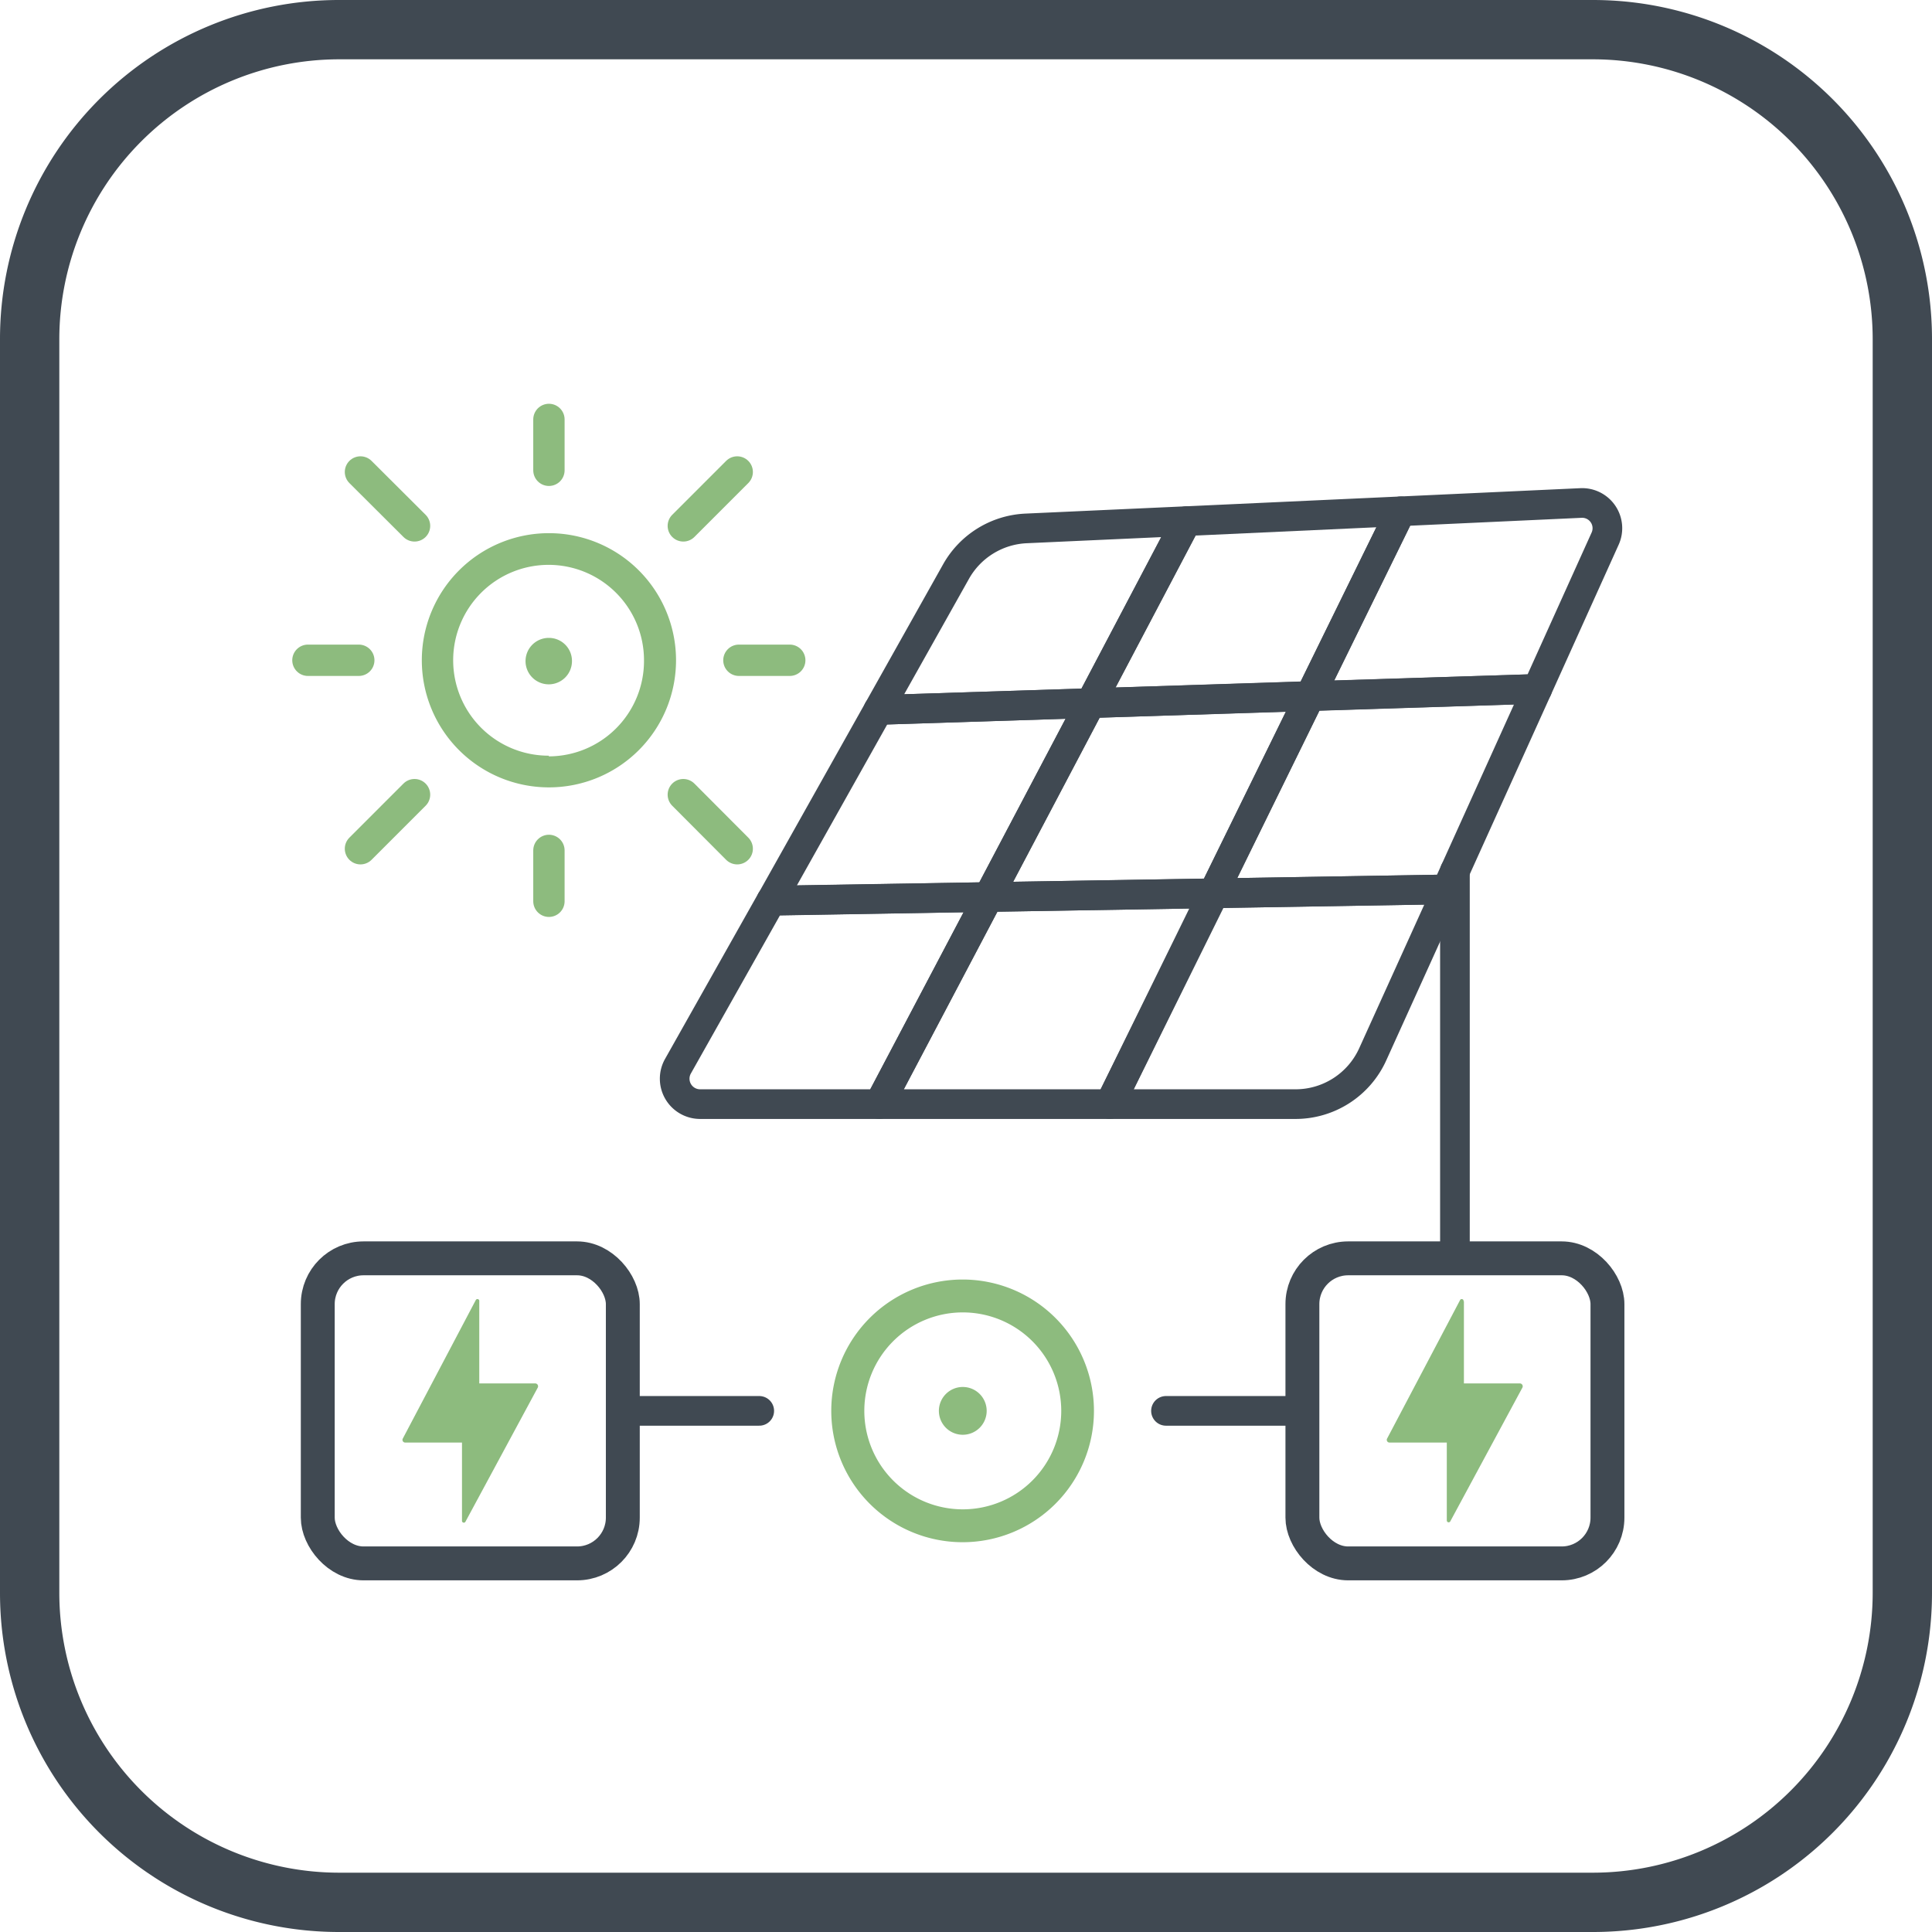
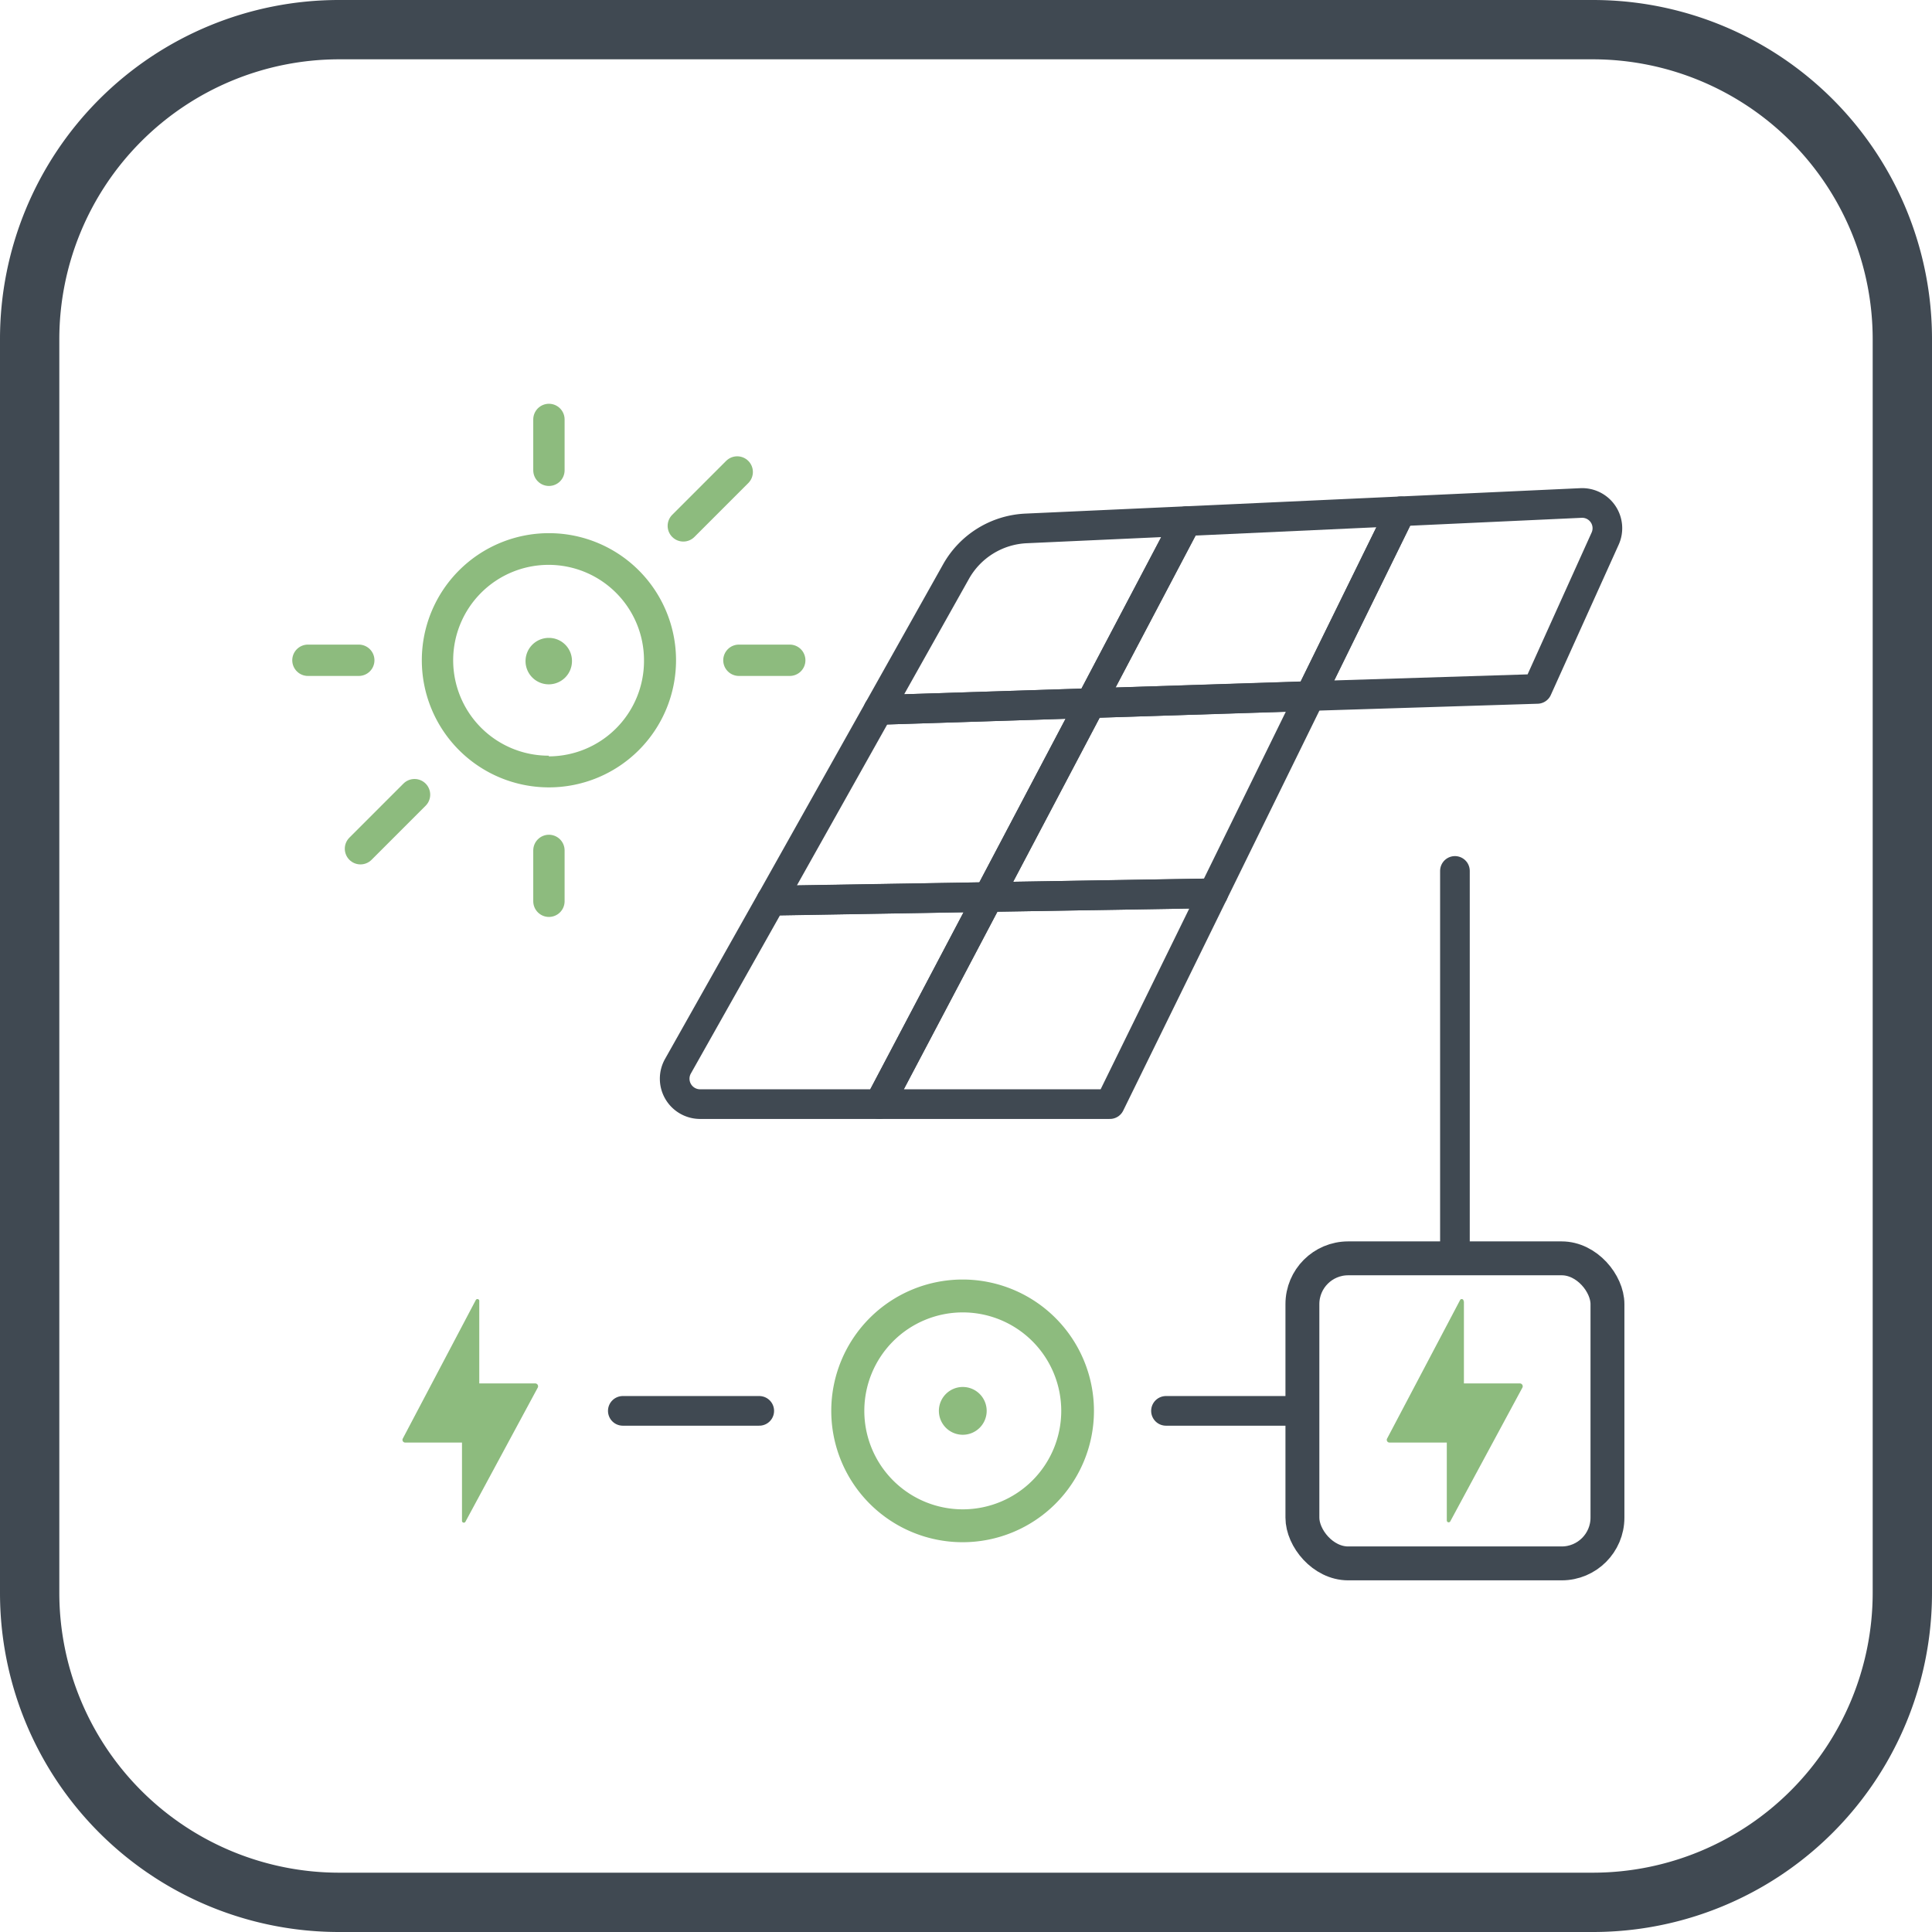
<svg xmlns="http://www.w3.org/2000/svg" viewBox="0 0 114 114">
  <defs>
    <style>.cls-1,.cls-3,.cls-5,.cls-7{fill:none;}.cls-2{clip-path:url(#clip-path);}.cls-3,.cls-5{stroke:#404952;stroke-linejoin:round;}.cls-3,.cls-5,.cls-7{stroke-linecap:round;}.cls-3{stroke-width:1.75px;}.cls-4{fill:#404952;}.cls-5{stroke-width:2px;}.cls-6{fill:#8dbb7e;}.cls-7{stroke:#8dbb7e;stroke-miterlimit:10;stroke-width:1.85px;}</style>
    <clipPath id="clip-path">
      <rect class="cls-1" width="114" height="114" />
    </clipPath>
  </defs>
  <g id="图层_2" data-name="图层 2">
    <g id="图层_1-2" data-name="图层 1">
      <g class="cls-2">
        <line class="cls-3" x1="85.85" y1="73.25" x2="85.85" y2="51.39" />
        <line class="cls-3" x1="68.8" y1="83.25" x2="76.85" y2="83.25" />
        <g class="cls-2">
          <path class="cls-4" d="M94,3.5A16.52,16.52,0,0,1,110.5,20V94A16.52,16.52,0,0,1,94,110.5H20A16.52,16.52,0,0,1,3.5,94V20A16.52,16.52,0,0,1,20,3.5ZM94,0H20A20,20,0,0,0,0,20V94a20,20,0,0,0,20,20H94a20,20,0,0,0,20-20V20A20,20,0,0,0,94,0" />
          <rect class="cls-5" x="76.85" y="74.25" width="18" height="18" rx="2.7" />
          <path class="cls-6" d="M86.38,76.78v4.85h3.3a.17.17,0,0,1,.15.25l-4.26,7.9a.11.11,0,0,1-.2-.06v-4.6H82a.16.16,0,0,1-.15-.24l4.3-8.16a.11.11,0,0,1,.21.06" />
-           <rect class="cls-5" x="18.75" y="74.25" width="18" height="18" rx="2.7" />
          <path class="cls-6" d="M28.28,76.78v4.85h3.3a.17.17,0,0,1,.15.25l-4.26,7.9a.11.11,0,0,1-.21-.06v-4.6H23.91a.16.16,0,0,1-.14-.24l4.3-8.16a.11.11,0,0,1,.21.06" />
          <path class="cls-3" d="M77.3,41.07l13.41-.42,4-8.86a1.49,1.49,0,0,0-1.43-2.11l-10.63.49Z" />
-           <polygon class="cls-3" points="71.59 52.71 85.36 52.48 90.71 40.65 77.3 41.08 71.59 52.71" />
-           <path class="cls-3" d="M65.49,65.15H76.4A5,5,0,0,0,81,62.21l4.41-9.73-13.77.23Z" />
          <polygon class="cls-3" points="64.35 41.49 77.3 41.08 82.65 30.17 70.01 30.75 64.35 41.49" />
          <polygon class="cls-3" points="58.32 52.93 71.59 52.71 77.3 41.07 64.35 41.49 58.32 52.93" />
          <polygon class="cls-3" points="51.88 65.15 65.49 65.15 71.59 52.71 58.32 52.93 51.88 65.15" />
          <path class="cls-3" d="M51.83,41.89l12.52-.4L70,30.75l-9.46.43a5,5,0,0,0-4.13,2.55Z" />
          <polygon class="cls-3" points="45.51 53.15 58.32 52.93 64.35 41.49 51.83 41.89 45.51 53.15" />
          <path class="cls-3" d="M41.32,65.15H51.88l6.44-12.22-12.81.21L40,62.92A1.5,1.5,0,0,0,41.32,65.15Z" />
          <line class="cls-7" x1="32.39" y1="50.18" x2="32.39" y2="53.18" />
          <line class="cls-7" x1="21.17" y1="38.96" x2="18.17" y2="38.96" />
          <line class="cls-7" x1="32.39" y1="24.75" x2="32.39" y2="27.75" />
          <line class="cls-7" x1="46.6" y1="38.96" x2="43.6" y2="38.96" />
          <line class="cls-7" x1="43.5" y1="27.85" x2="40.32" y2="31.03" />
          <line class="cls-7" x1="24.46" y1="46.89" x2="21.27" y2="50.08" />
-           <line class="cls-7" x1="43.5" y1="50.08" x2="40.32" y2="46.89" />
-           <line class="cls-7" x1="24.46" y1="31.03" x2="21.27" y2="27.85" />
          <path class="cls-6" d="M32.39,31.46a7.5,7.5,0,1,0,7.5,7.5,7.5,7.5,0,0,0-7.5-7.5m0,13.13A5.63,5.63,0,1,1,38,39a5.63,5.63,0,0,1-5.62,5.63M33.75,39a1.37,1.37,0,1,1-1.36-1.36A1.36,1.36,0,0,1,33.75,39" />
          <line class="cls-3" x1="36.75" y1="83.25" x2="44.8" y2="83.25" />
          <path class="cls-6" d="M56.8,91a7.75,7.75,0,1,0-7.75-7.75A7.75,7.75,0,0,0,56.8,91m0-13.56A5.81,5.81,0,1,1,51,83.25a5.81,5.81,0,0,1,5.81-5.81m-1.41,5.81a1.41,1.41,0,1,1,1.41,1.41,1.41,1.41,0,0,1-1.41-1.41" />
        </g>
      </g>
    </g>
  </g>
</svg>